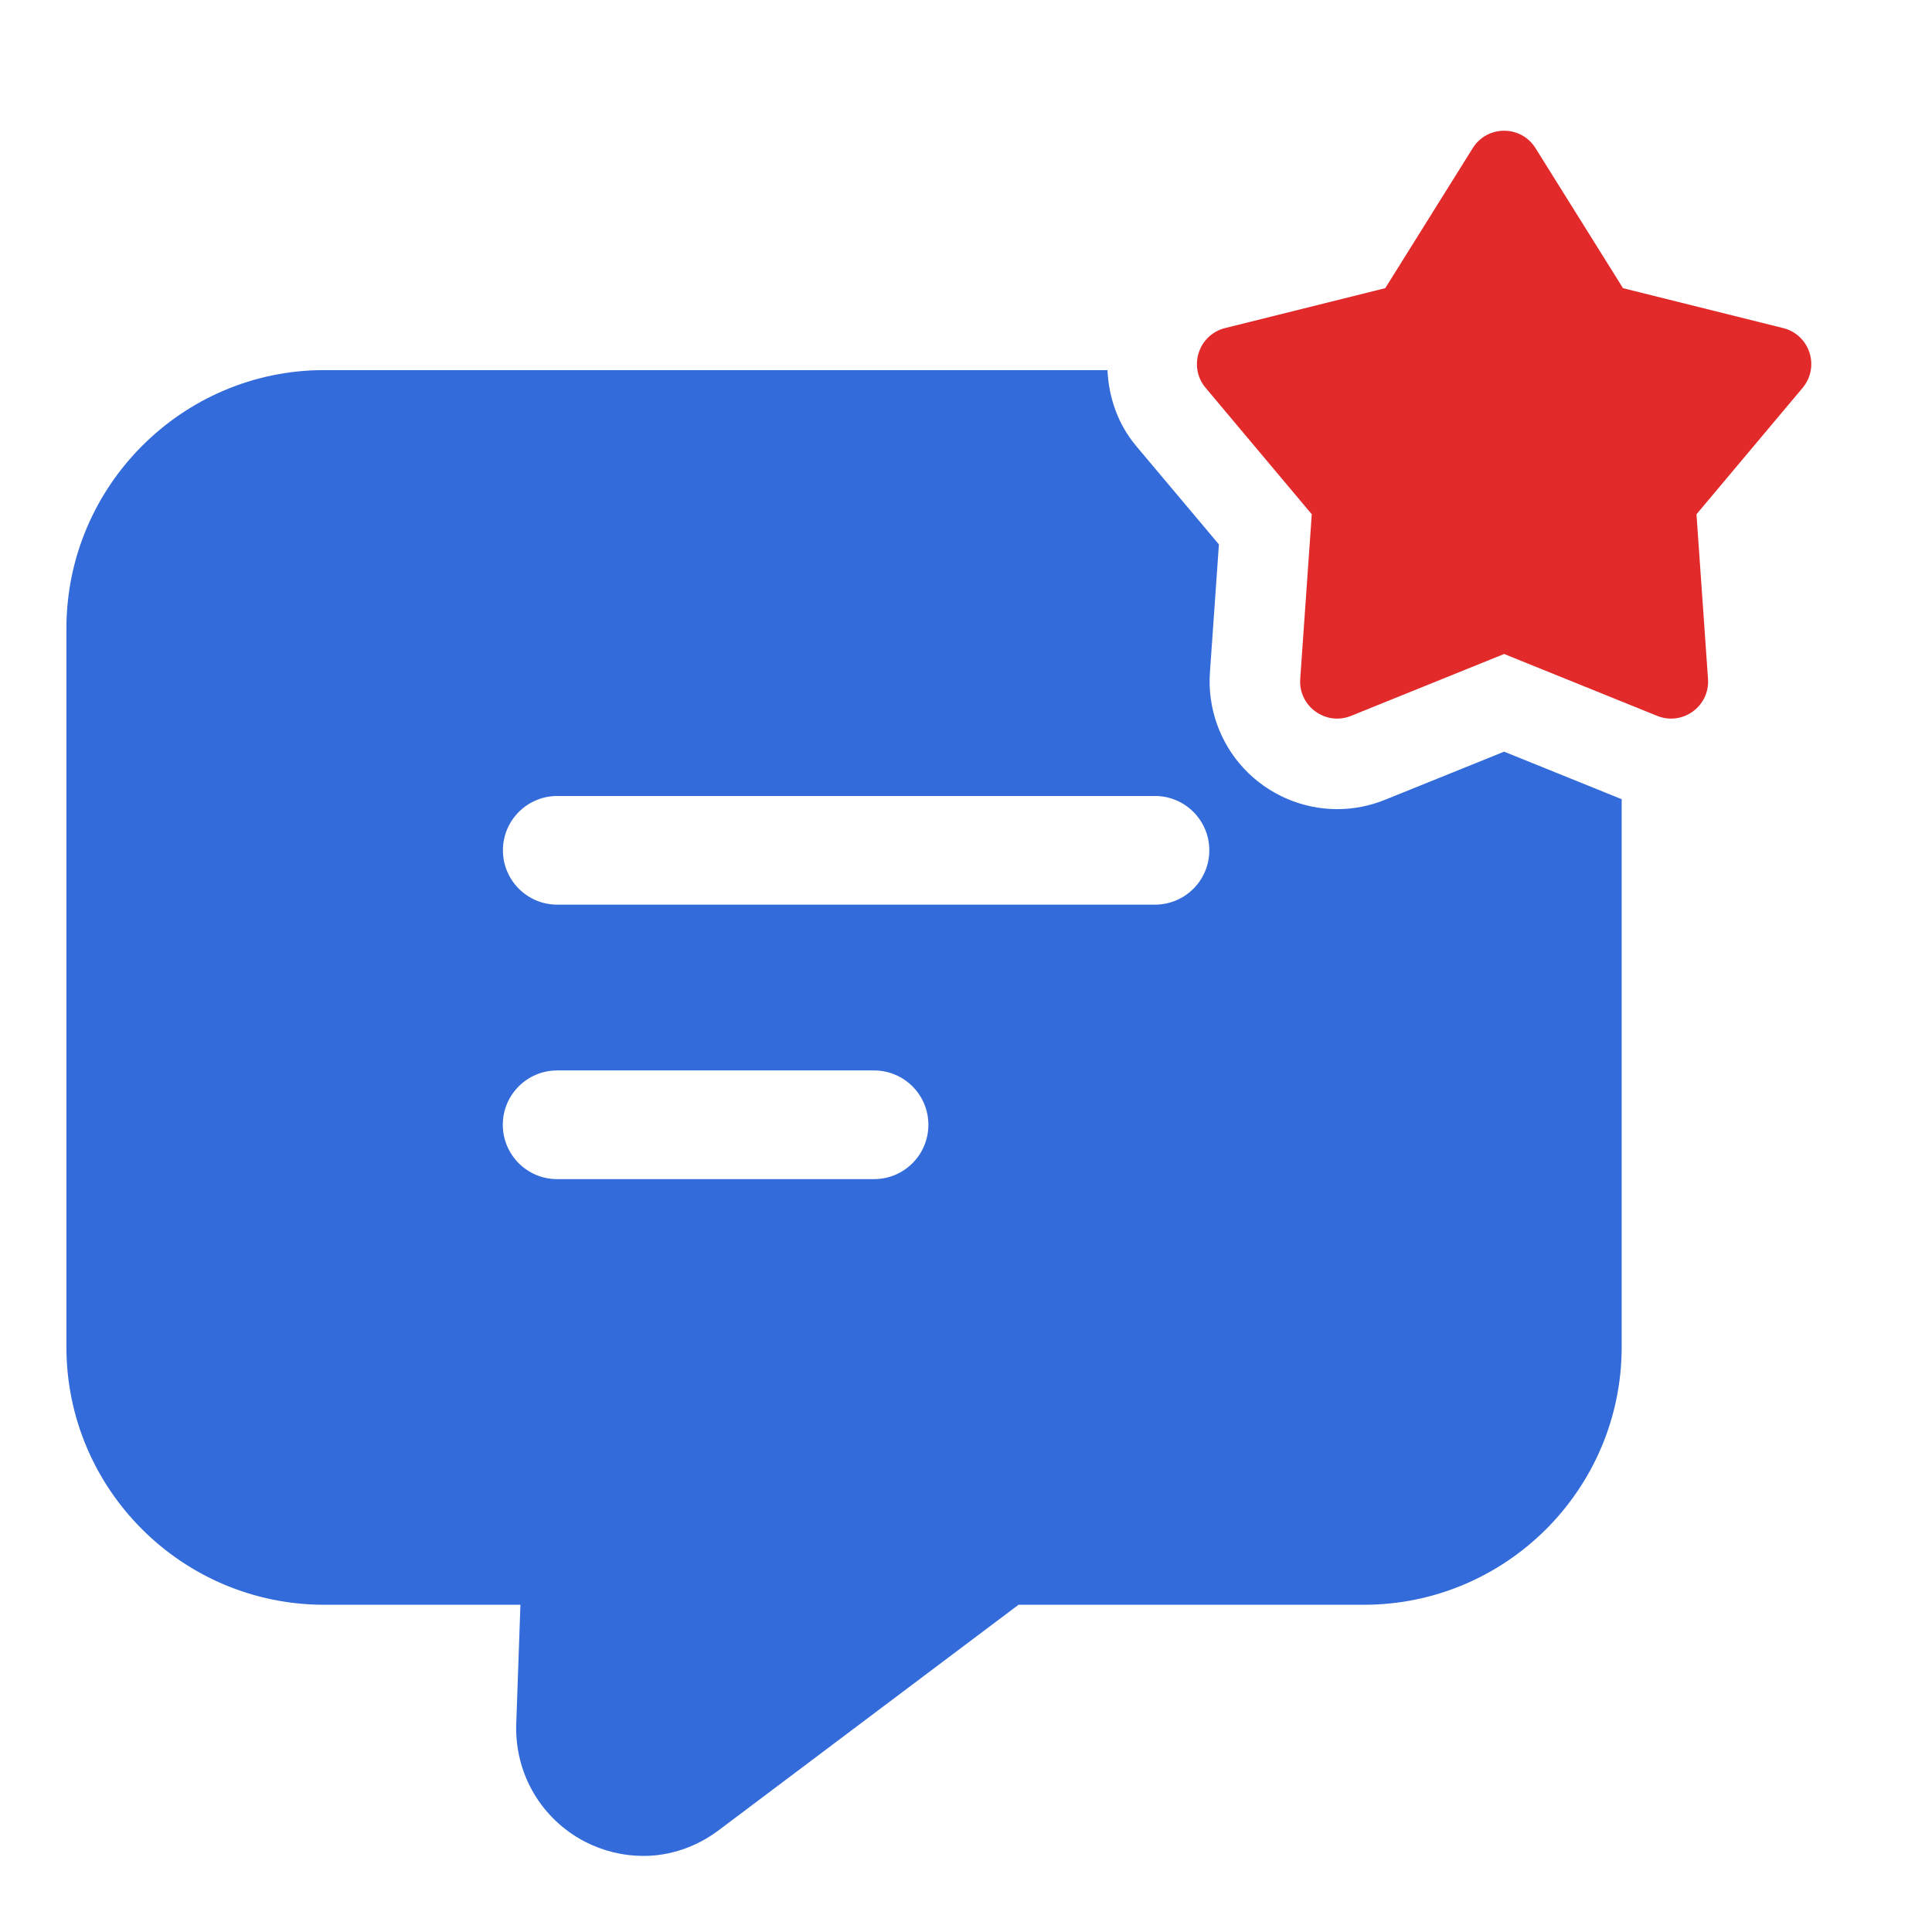
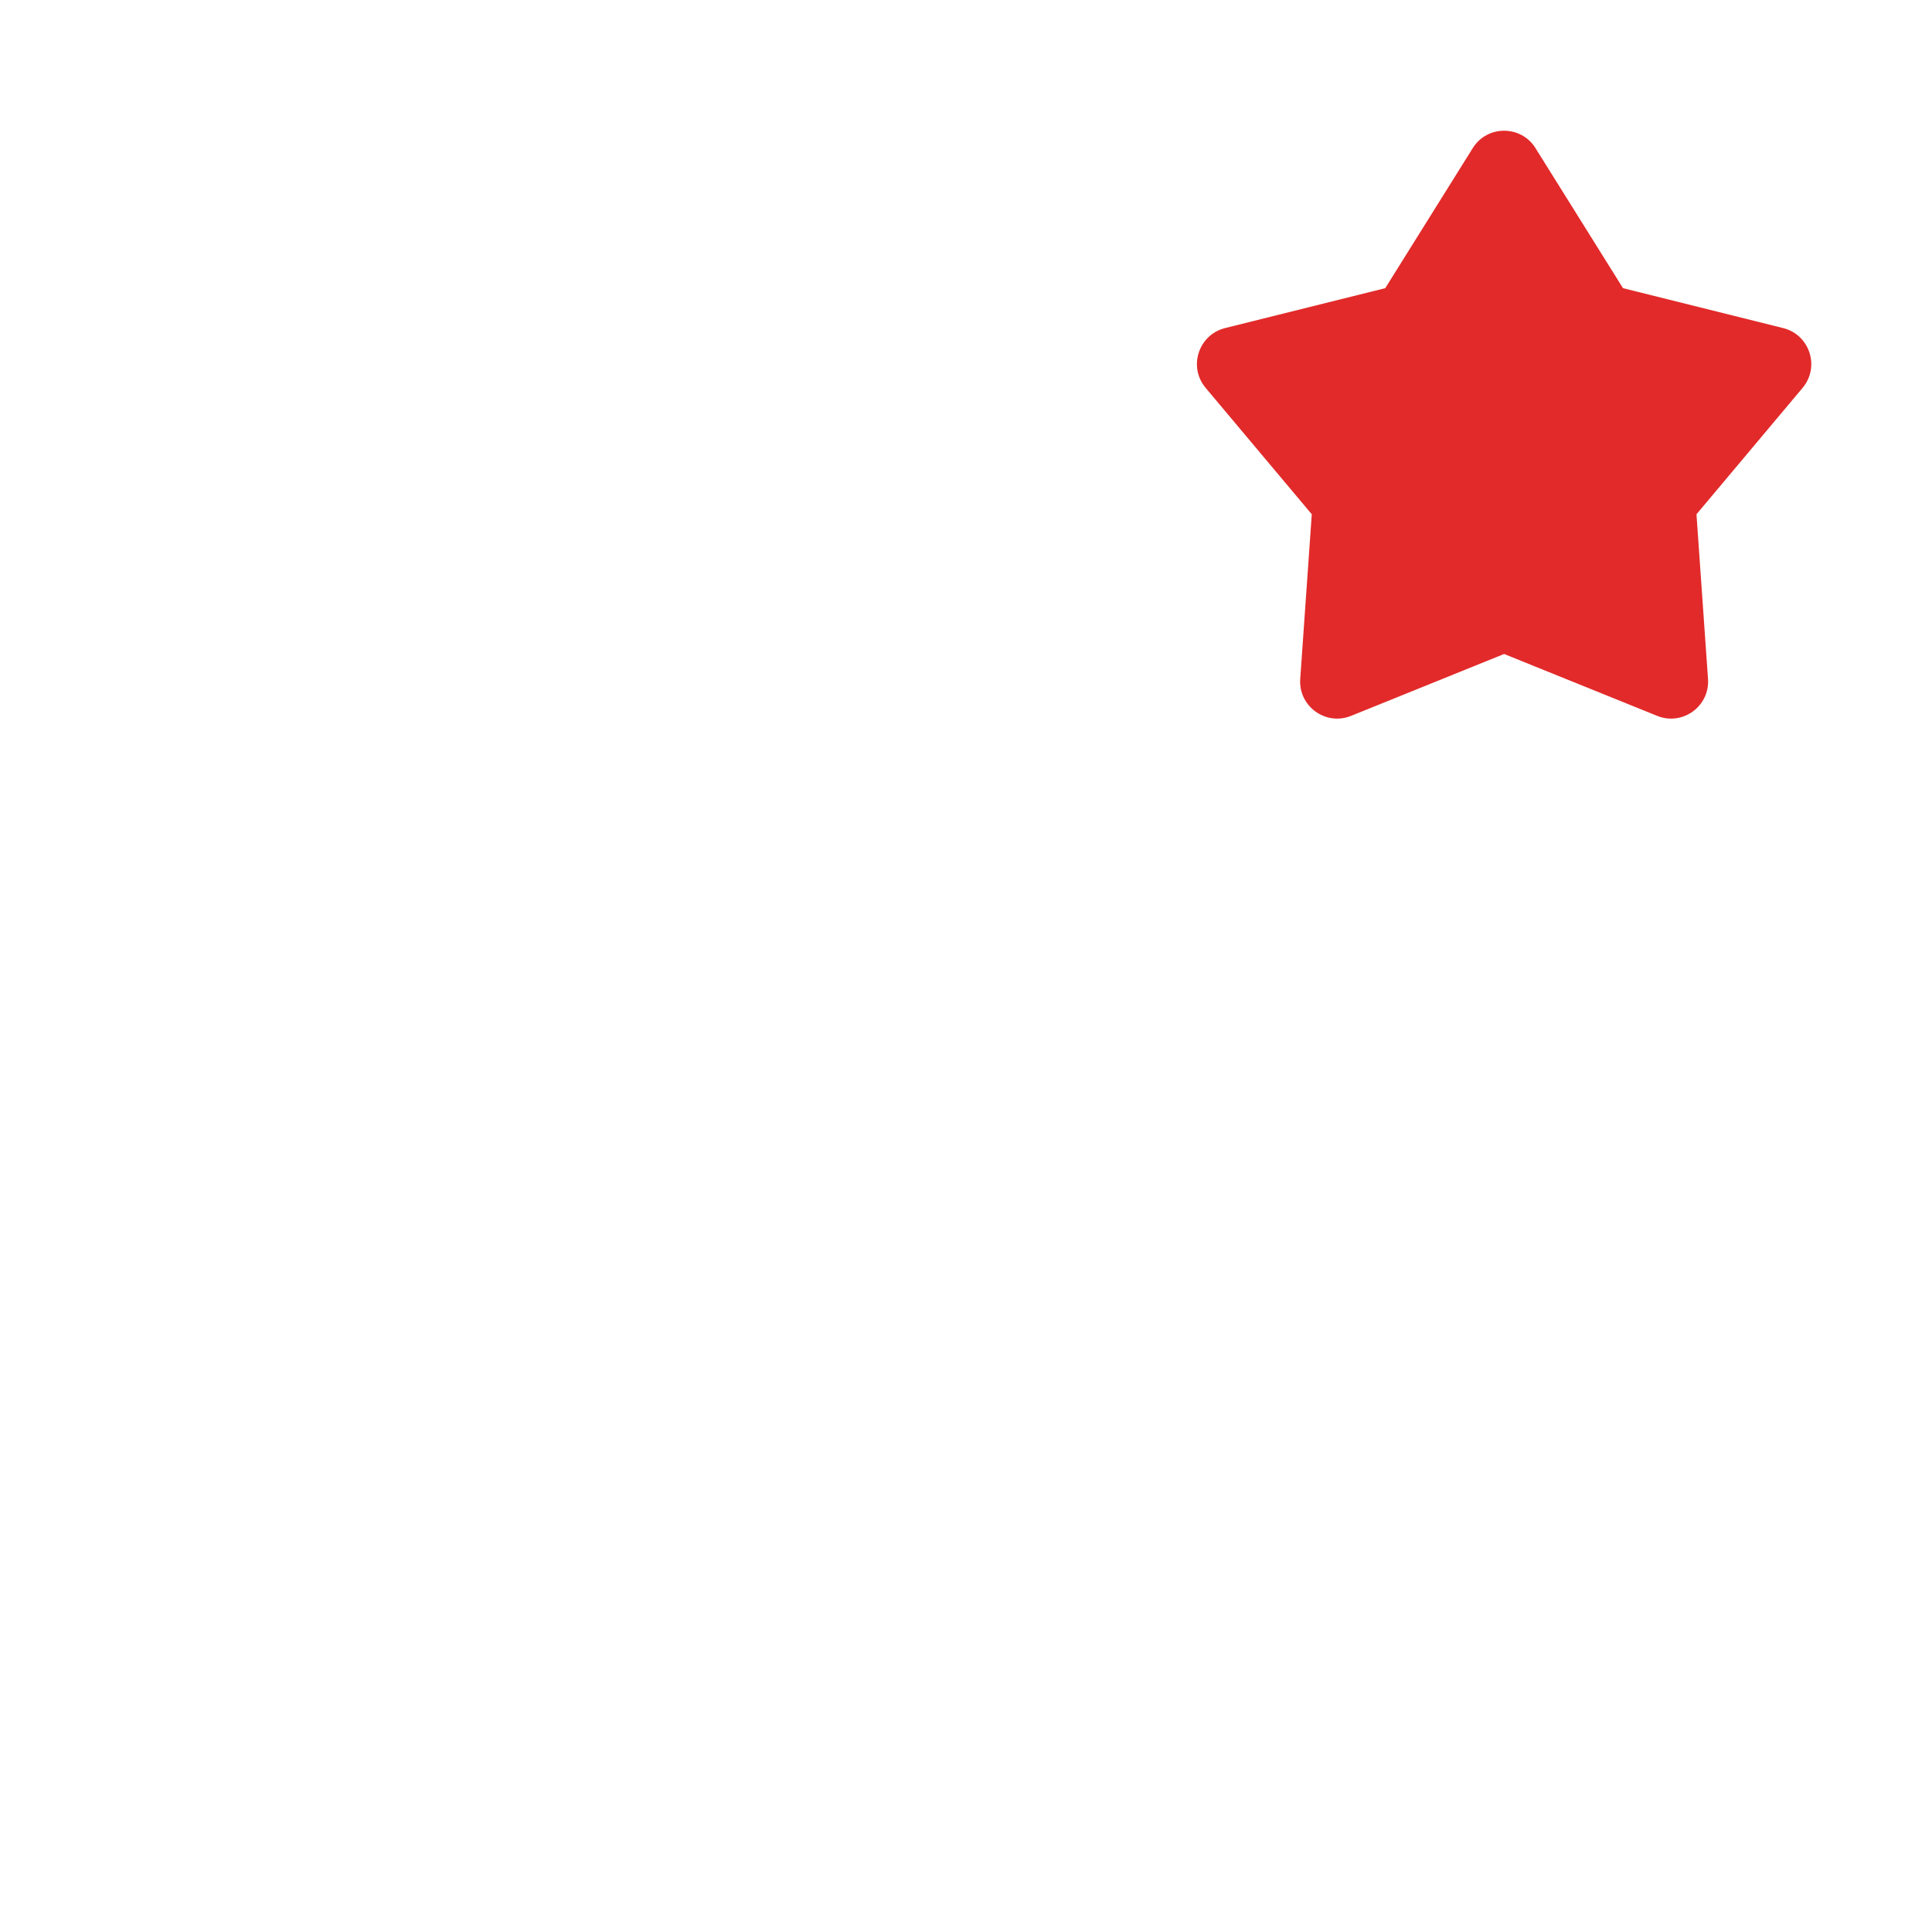
<svg xmlns="http://www.w3.org/2000/svg" width="32" height="32" viewBox="0 0 32 32" fill="none">
-   <path d="M24.913 12.45L22.94 13.247C22.686 13.35 22.419 13.402 22.147 13.402C21.564 13.402 21 13.156 20.601 12.727C20.204 12.301 19.999 11.722 20.04 11.139L20.189 9.017L18.82 7.389C18.516 7.027 18.364 6.584 18.343 6.13H5.37C3.02 6.13 1.1 8.05 1.1 10.41V22.31C1.1 24.67 3.02 26.58 5.37 26.58H8.62L8.55 28.57C8.53 29.38 8.96 30.12 9.68 30.5C9.99 30.66 10.32 30.74 10.66 30.74C11.1 30.74 11.54 30.59 11.91 30.31L16.87 26.58H22.59C24.94 26.58 26.86 24.67 26.86 22.31V13.237L24.913 12.45ZM14.477 19.53H9.228C8.731 19.53 8.328 19.127 8.328 18.63C8.328 18.133 8.731 17.73 9.228 17.73H14.477C14.974 17.73 15.377 18.133 15.377 18.63C15.377 19.127 14.974 19.53 14.477 19.53ZM19.13 14.984H9.23C8.733 14.984 8.33 14.581 8.33 14.084C8.33 13.587 8.733 13.184 9.23 13.184H19.13C19.627 13.184 20.03 13.587 20.03 14.084C20.03 14.581 19.627 14.984 19.13 14.984Z" fill="#336BDA" />
  <path d="M25.433 2.454L26.882 4.773L29.535 5.434C29.975 5.544 30.148 6.076 29.857 6.424L28.099 8.518L28.29 11.245C28.322 11.697 27.869 12.027 27.448 11.857L24.913 10.832L22.378 11.857C21.958 12.027 21.504 11.698 21.536 11.245L21.727 8.518L19.969 6.424C19.677 6.077 19.851 5.544 20.291 5.434L22.944 4.773L24.393 2.454C24.632 2.069 25.193 2.069 25.433 2.454Z" fill="#E22A2A" />
</svg>